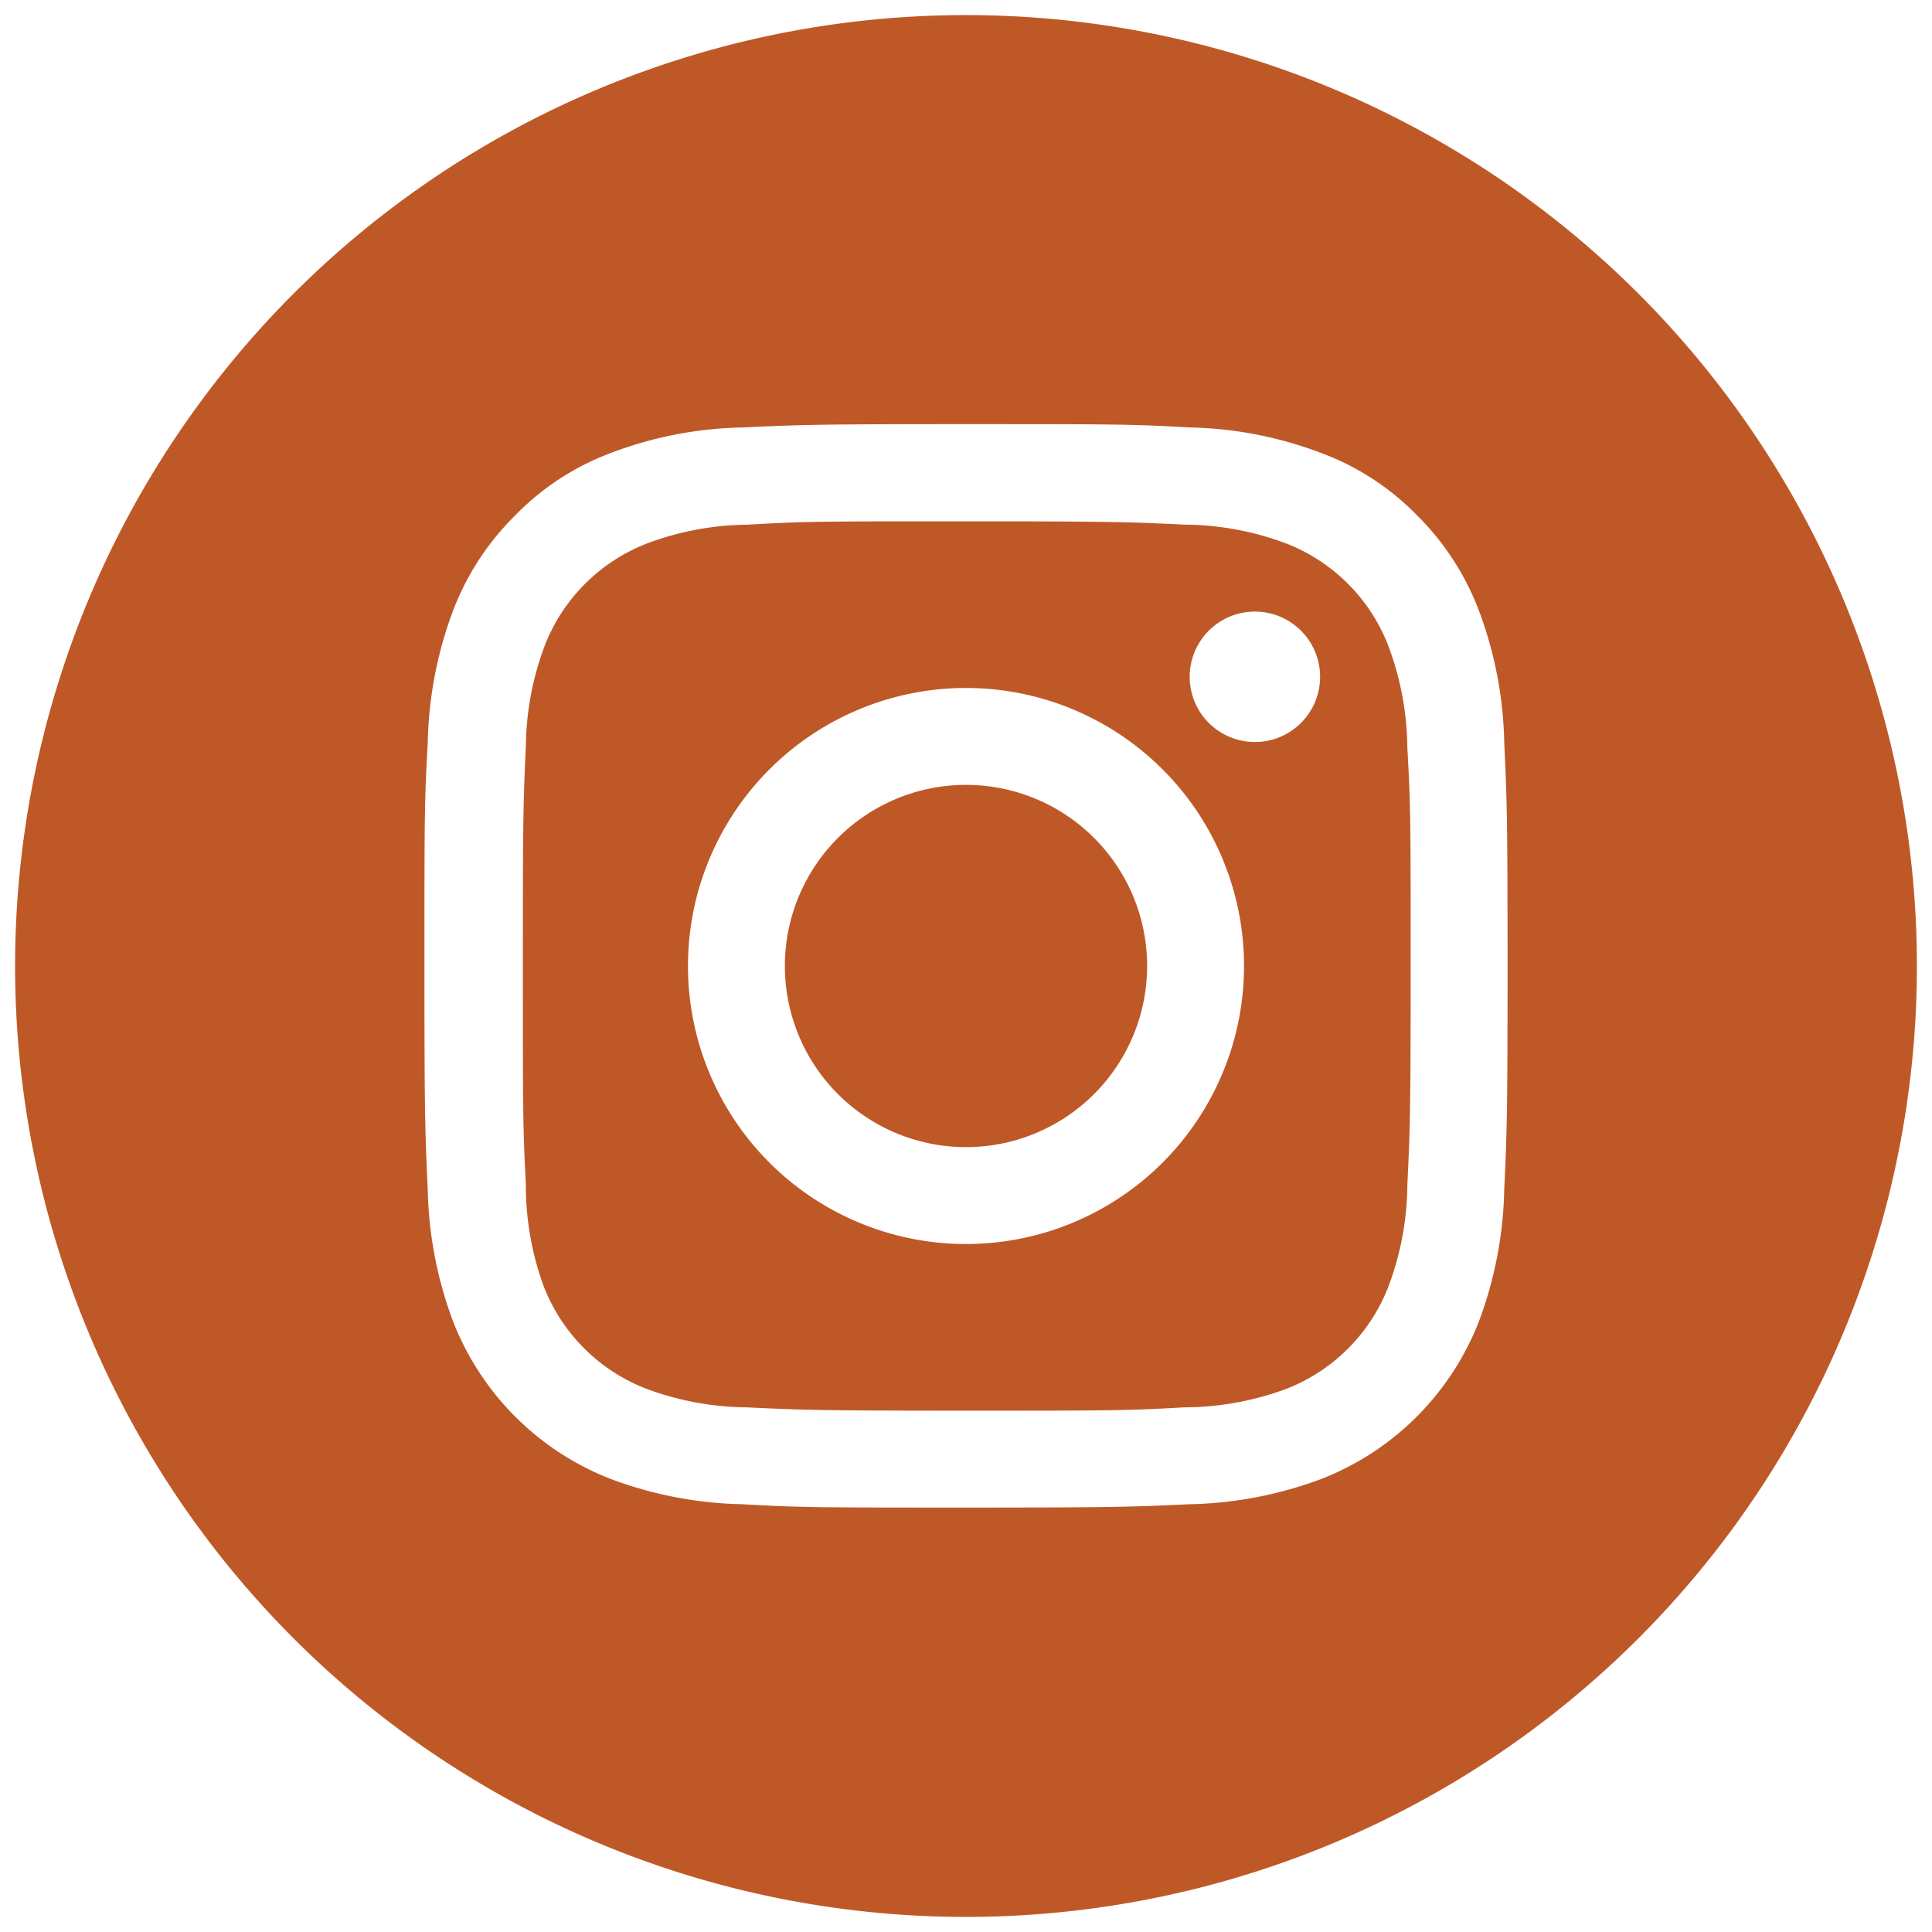
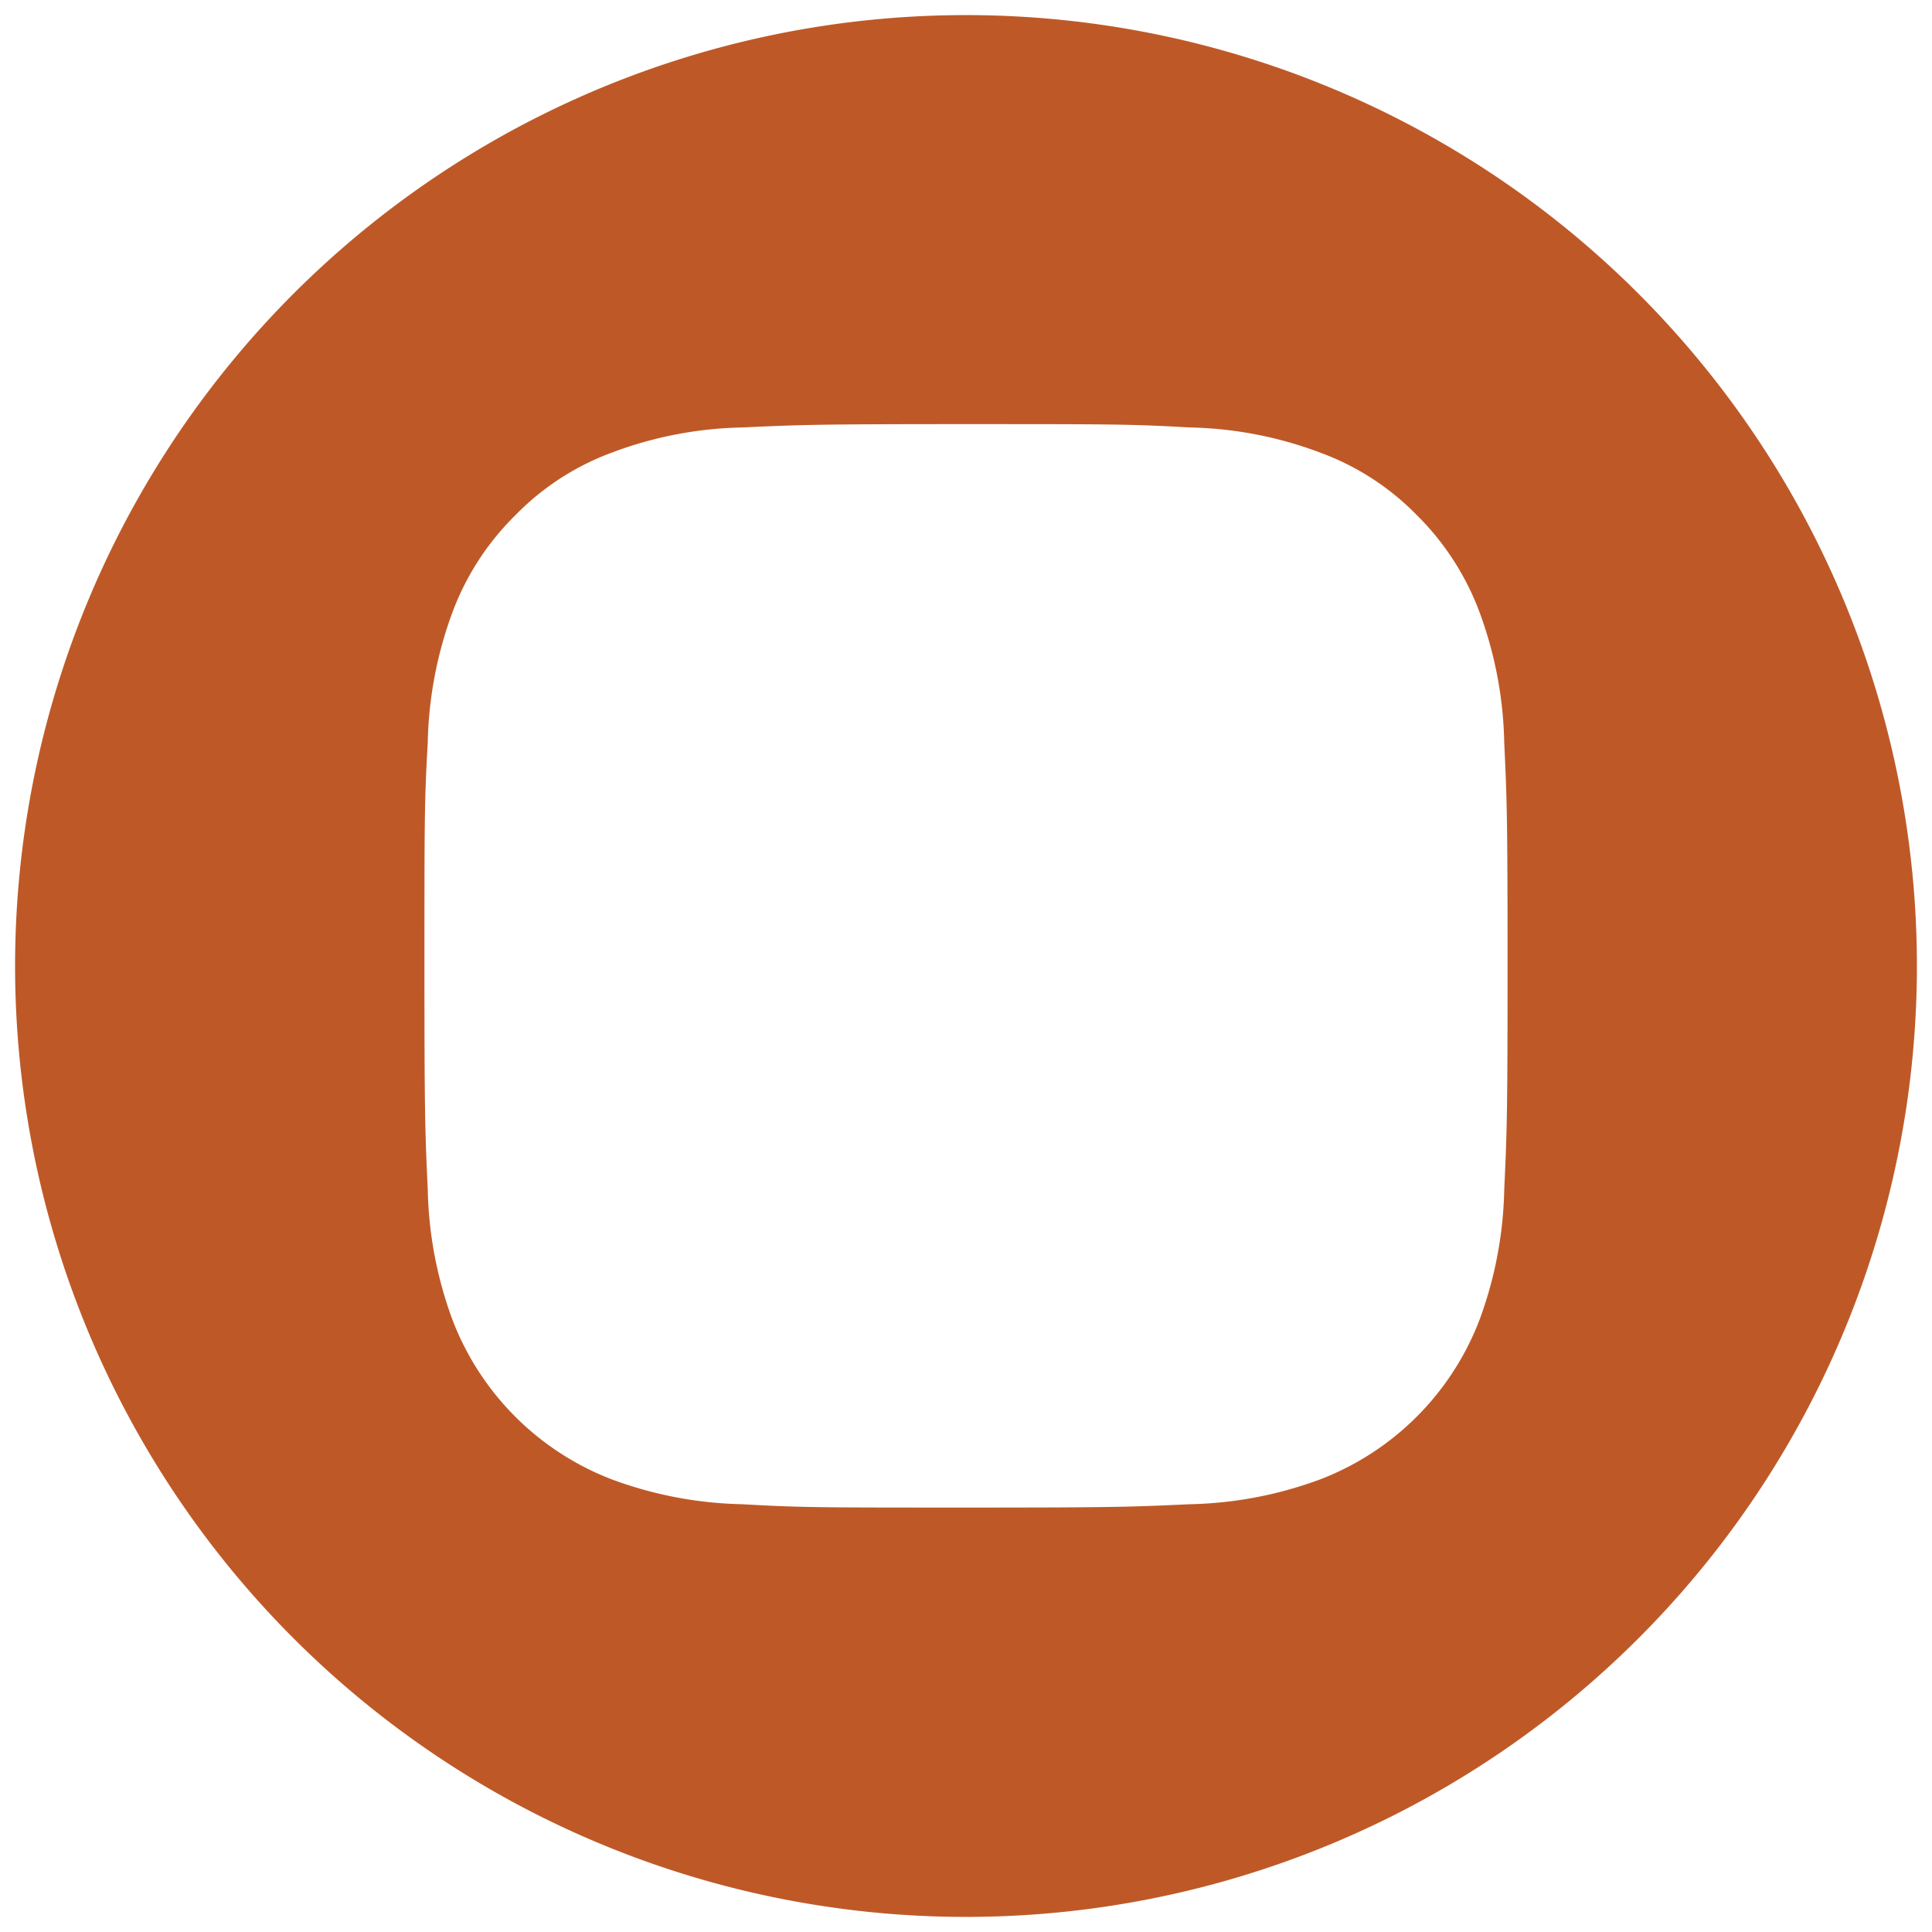
<svg xmlns="http://www.w3.org/2000/svg" viewBox="0 0 64 64">
  <defs>
    <style>.cls-1{fill:#be5927;fill-rule:evenodd;}</style>
  </defs>
  <g id="Orange-Button">
-     <path class="cls-1" d="M46,21.42A5.93,5.93,0,0,0,42.6,18a9.73,9.73,0,0,0-3.33-.62c-1.89-.09-2.46-.11-7.25-.11s-5.36,0-7.25.11a9.73,9.73,0,0,0-3.33.62,5.93,5.93,0,0,0-3.4,3.4,9.73,9.73,0,0,0-.62,3.33c-.09,1.89-.1,2.46-.1,7.25s0,5.36.1,7.25A9.69,9.69,0,0,0,18,42.58,5.93,5.93,0,0,0,21.4,46a9.73,9.73,0,0,0,3.33.62c1.89.09,2.46.11,7.25.11s5.36,0,7.25-.11a9.82,9.82,0,0,0,3.35-.6A5.93,5.93,0,0,0,46,42.6a9.73,9.73,0,0,0,.62-3.33c.09-1.89.11-2.46.11-7.25s0-5.36-.11-7.25A9.82,9.82,0,0,0,46,21.42ZM32,41.21A9.21,9.21,0,1,1,41.21,32h0A9.21,9.21,0,0,1,32,41.21Zm9.58-16.63a2.16,2.16,0,1,1,2.15-2.17v0A2.16,2.16,0,0,1,41.58,24.58Z" />
-     <path class="cls-1" d="M32,26a6,6,0,1,0,6,6A6,6,0,0,0,32,26Z" />
    <path class="cls-1" d="M32,.5A31.5,31.5,0,1,0,63.5,32,31.5,31.5,0,0,0,32,.5ZM49.83,39.4A13.17,13.17,0,0,1,49,43.75,9.17,9.17,0,0,1,43.75,49a13.17,13.17,0,0,1-4.35.83c-1.92.09-2.53.11-7.4.11s-5.48,0-7.4-.11A13.17,13.17,0,0,1,20.25,49,9.17,9.17,0,0,1,15,43.75a13.17,13.17,0,0,1-.83-4.35c-.09-1.92-.11-2.53-.11-7.4s0-5.48.11-7.4A13.17,13.17,0,0,1,15,20.25a8.84,8.84,0,0,1,2.07-3.18A8.63,8.63,0,0,1,20.25,15a12.93,12.93,0,0,1,4.35-.84c1.92-.09,2.53-.11,7.4-.11s5.48,0,7.4.11a12.93,12.93,0,0,1,4.35.84,8.61,8.61,0,0,1,3.18,2.06A8.88,8.88,0,0,1,49,20.25a13.17,13.17,0,0,1,.83,4.35c.09,1.92.11,2.53.11,7.4S49.92,37.48,49.83,39.4Z" />
  </g>
</svg>